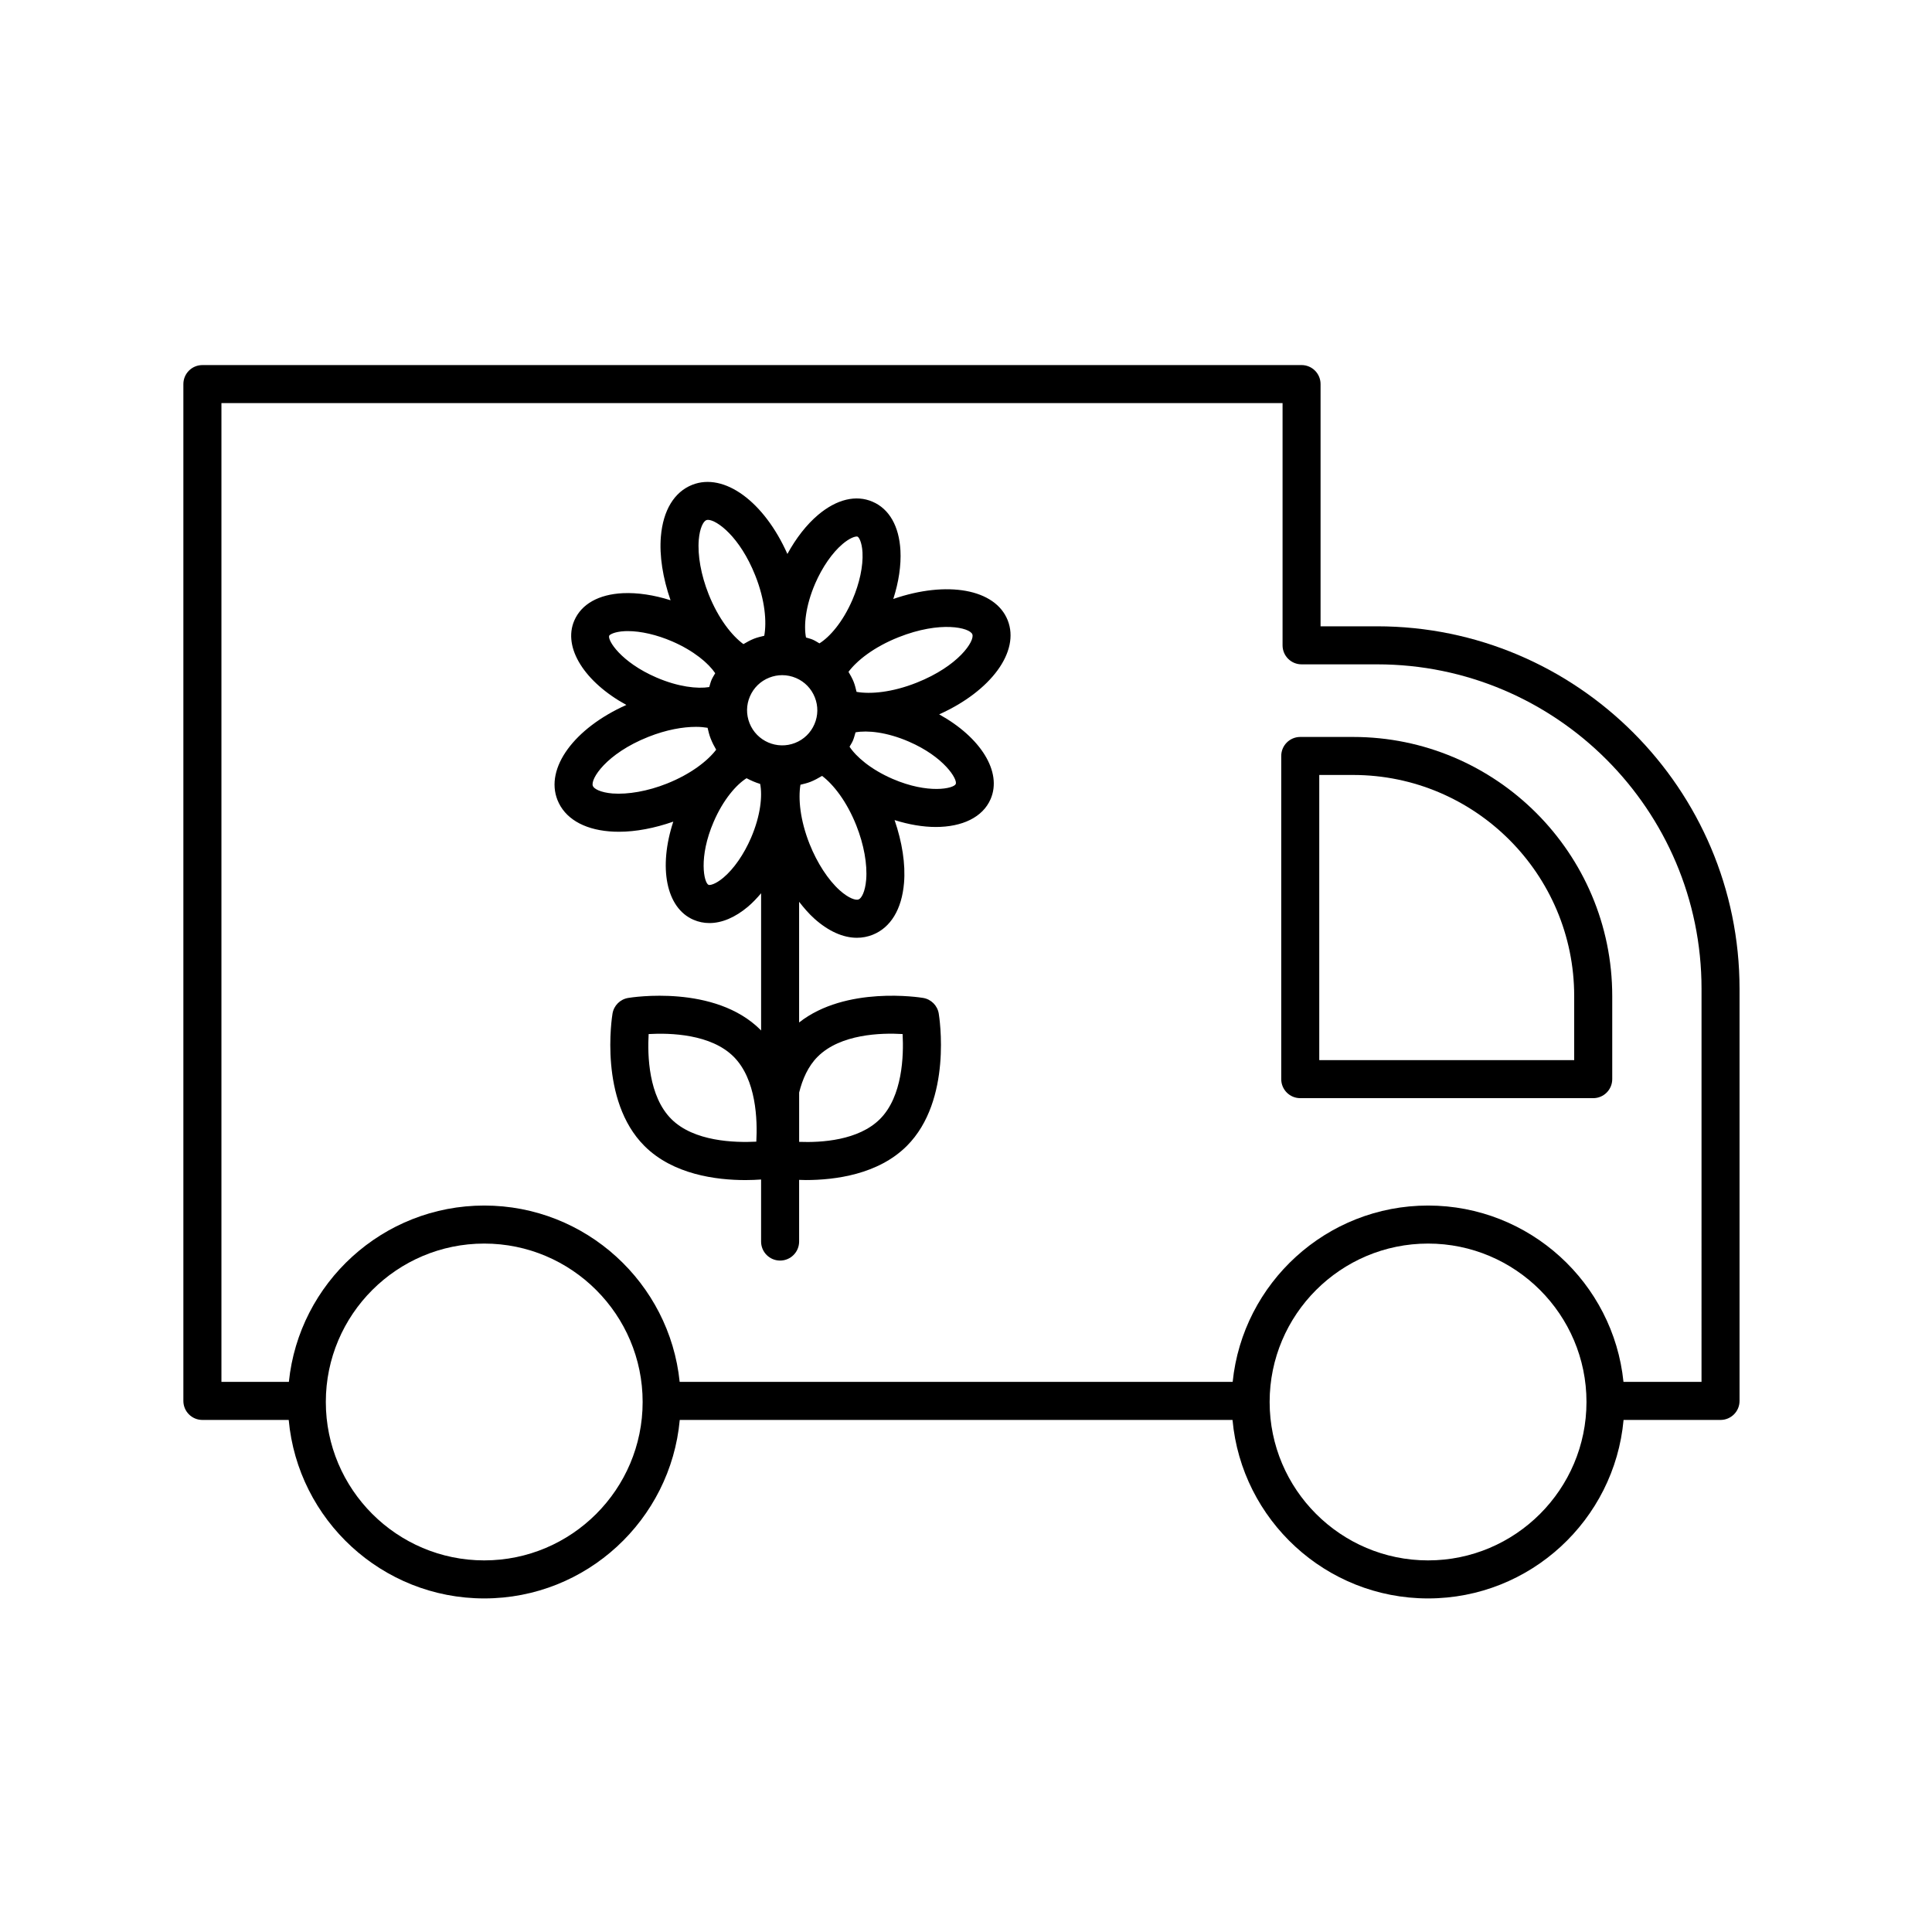
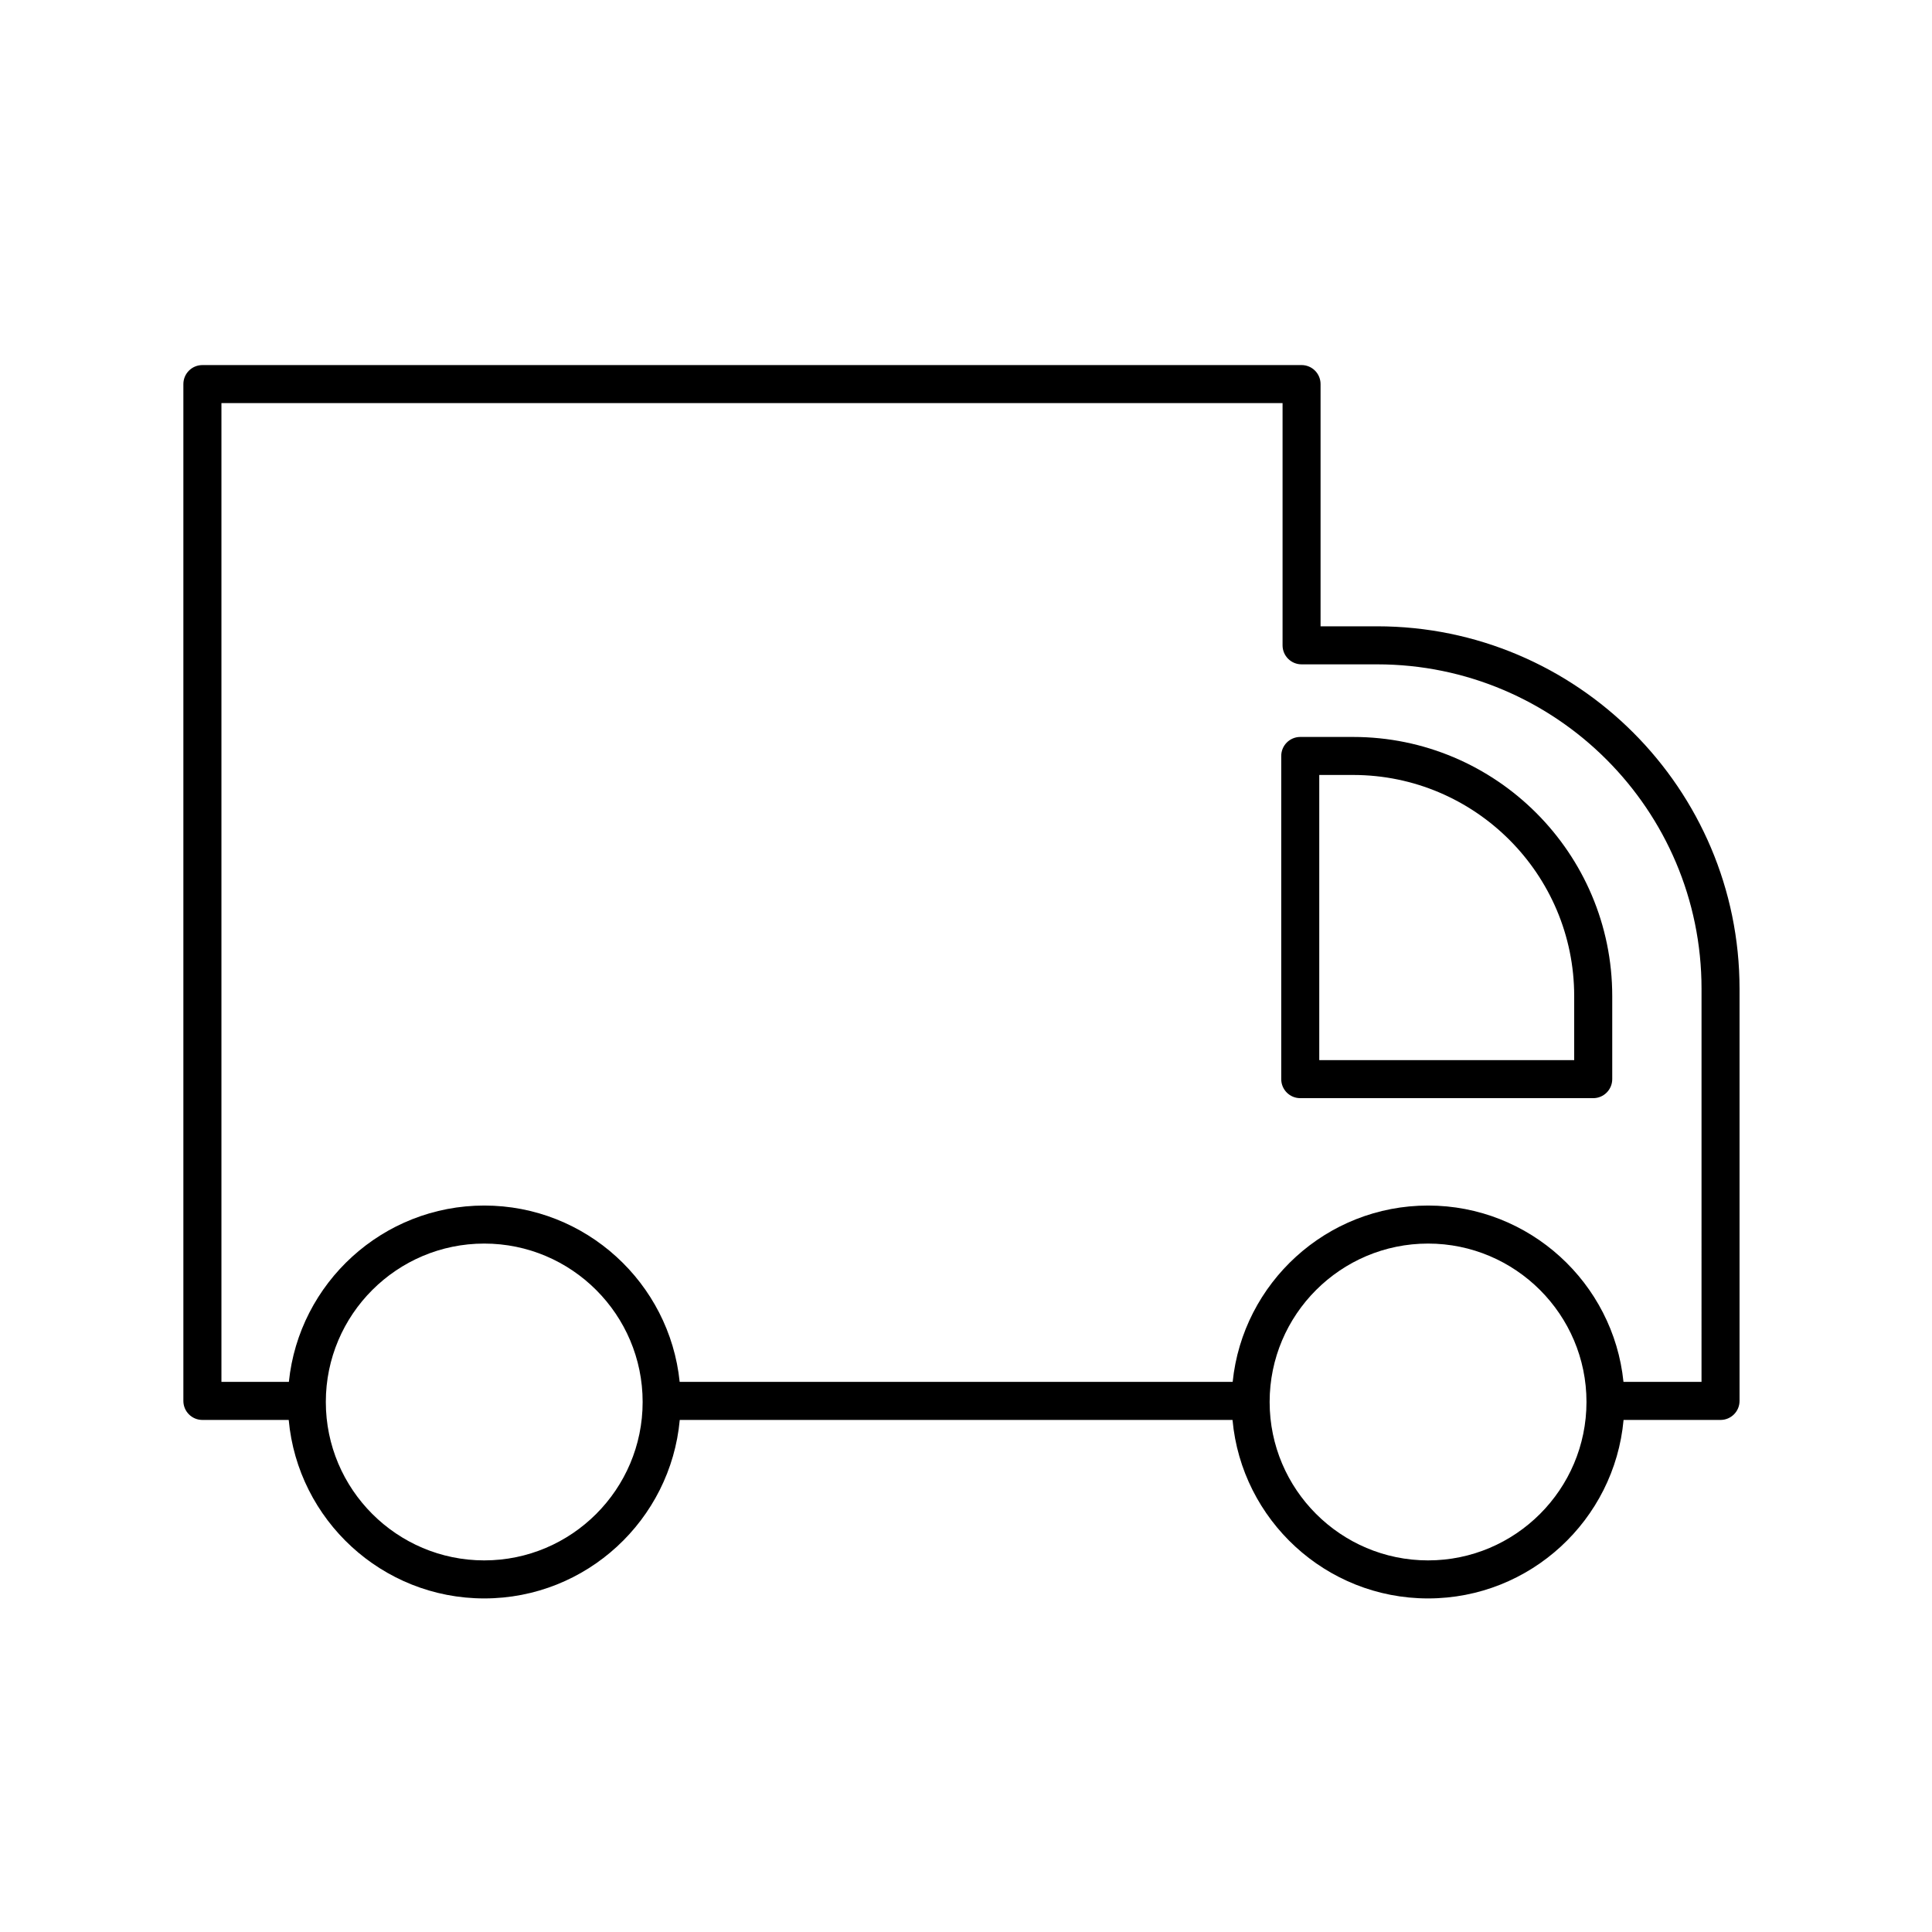
<svg xmlns="http://www.w3.org/2000/svg" fill="#000000" width="800px" height="800px" version="1.1" viewBox="144 144 512 512">
  <g>
-     <path d="m411.05 308.37c-3.305-8.316-16.113-10.539-30.32-5.637 1.441-4.473 2.109-8.926 1.895-12.867-0.348-6.414-2.969-11.004-7.371-12.898-4.398-1.91-9.531-0.664-14.445 3.477-3.055 2.574-5.859 6.176-8.141 10.363-6.16-13.855-16.742-21.664-25.215-18.328-4.777 1.895-7.727 6.762-8.312 13.707-0.434 5.09 0.52 11.012 2.562 16.887-4.402-1.402-8.777-2.055-12.625-1.875-6.418 0.309-11 2.887-12.887 7.262-3.098 7.18 2.766 16.309 13.801 22.355-13.816 6.172-21.609 16.738-18.258 25.191 1.895 4.769 6.762 7.723 13.707 8.312 0.84 0.07 1.703 0.105 2.59 0.105 4.492 0 9.461-0.957 14.398-2.684-3.969 12.055-1.945 22.859 5.352 26.008 1.352 0.586 2.766 0.871 4.227 0.871 3.301 0 6.812-1.477 10.219-4.348 1.203-1.02 2.359-2.238 3.473-3.547v36.375c-0.055-0.055-0.102-0.121-0.156-0.176-12.117-12.117-34.152-8.613-35.082-8.457-2.125 0.352-3.789 2.016-4.141 4.141-0.156 0.934-3.656 22.965 8.457 35.082 7.578 7.578 19.027 9.043 26.773 9.043 1.586 0 2.938-0.07 4.144-0.152v16.445c0 2.785 2.258 5.039 5.039 5.039s5.039-2.254 5.039-5.039v-16.348c0.586 0.016 1.133 0.047 1.773 0.047 7.75 0 19.199-1.473 26.773-9.043 12.117-12.117 8.613-34.148 8.457-35.082-0.352-2.125-2.016-3.789-4.141-4.141-0.875-0.145-20.465-3.25-32.863 6.508v-31.988c1.285 1.652 2.621 3.195 4.039 4.469 3.734 3.344 7.617 5.074 11.281 5.074 1.43 0 2.828-0.266 4.168-0.797 4.777-1.895 7.727-6.762 8.312-13.707 0.43-5.031-0.504-10.883-2.5-16.688 3.848 1.215 7.566 1.828 10.926 1.828 6.969 0 12.434-2.551 14.523-7.394 3.125-7.231-2.664-16.391-13.633-22.449 13.723-6.176 21.461-16.625 18.16-24.945zm-68.41 27.289c-0.918-2.309-0.883-4.836 0.105-7.117 0.984-2.281 2.801-4.047 5.109-4.957 1.113-0.441 2.273-0.66 3.438-0.66 1.254 0 2.504 0.258 3.688 0.766 2.281 0.984 4.039 2.801 4.957 5.113 0.918 2.309 0.883 4.836-0.105 7.117-0.984 2.281-2.801 4.047-5.109 4.957-4.762 1.887-10.188-0.438-12.082-5.219zm17.379-36.988c1.891-4.363 4.543-8.203 7.297-10.523 1.82-1.531 3.152-1.965 3.727-1.965 0.102 0 0.176 0.016 0.227 0.035 0.344 0.152 1.148 1.41 1.301 4.195 0.195 3.598-0.777 8.156-2.66 12.523-2.578 5.977-6.062 9.895-8.75 11.562-0.594-0.332-1.152-0.715-1.793-0.992-0.578-0.246-1.18-0.371-1.77-0.562-0.613-3.106-0.145-8.32 2.422-14.273zm-30.836-11.637c0.266-3.125 1.219-4.883 1.988-5.184 0.125-0.051 0.277-0.082 0.453-0.082 2.293 0 8.438 4.418 12.543 14.777 2.602 6.551 3.039 12.305 2.367 15.941-0.934 0.227-1.863 0.438-2.769 0.797-0.973 0.387-1.863 0.898-2.75 1.414-2.988-2.18-6.625-6.676-9.23-13.246-2.004-5.043-2.949-10.297-2.602-14.418zm-23.738 25.426c0.109-0.262 1.344-1.059 4.121-1.195 0.273-0.012 0.543-0.016 0.828-0.016 3.457 0 7.668 0.973 11.719 2.719 5.785 2.5 9.648 5.812 11.426 8.438-0.324 0.578-0.695 1.125-0.961 1.738-0.273 0.629-0.414 1.289-0.621 1.934-3.129 0.508-8.195-0.031-13.984-2.527-9.422-4.059-13.043-9.902-12.527-11.09zm0.852 41.82c-3.129-0.266-4.883-1.215-5.188-1.996-0.715-1.793 3.551-8.574 14.695-13 4.805-1.91 9.199-2.66 12.637-2.66 1.148 0 2.156 0.102 3.074 0.25 0.227 0.969 0.453 1.934 0.828 2.871 0.406 1.031 0.902 2.004 1.449 2.934-2.246 2.941-6.688 6.453-13.074 8.988-5.047 2.008-10.297 2.922-14.422 2.613zm36.727 11.766c-1.883 4.367-4.543 8.203-7.297 10.523-2.133 1.797-3.586 2.07-3.949 1.93-1.23-0.527-2.711-7.309 1.355-16.723 2.562-5.934 6.019-9.844 8.707-11.539 1.16 0.605 2.352 1.137 3.606 1.512 0.621 3.106 0.152 8.324-2.422 14.297zm1.406 80.508c-5.738 0.289-16.539-0.012-22.523-5.996-6.035-6.035-6.34-16.816-6.012-22.523 5.727-0.324 16.496-0.023 22.531 6.004 6.023 6.035 6.324 16.801 6.004 22.516zm16.258-22.516c6.031-6.027 16.809-6.352 22.512-6.004 0.312 5.719-0.012 16.535-5.996 22.523-5.684 5.68-15.527 6.277-21.422 6.047v-13.07c0.879-3.527 2.359-6.953 4.906-9.496zm12.852-46.863c-0.266 3.125-1.219 4.883-1.996 5.184-0.762 0.312-2.664-0.312-5.008-2.414-3.074-2.762-5.984-7.238-7.992-12.281-2.539-6.398-3.023-12.047-2.418-15.699 0.898-0.223 1.797-0.43 2.68-0.777 1.078-0.43 2.074-0.984 3.047-1.566 2.957 2.223 6.516 6.68 9.078 13.133 2.004 5.047 2.957 10.301 2.609 14.422zm23.742-25.402c-0.527 1.223-7.316 2.711-16.727-1.355-5.809-2.516-9.668-5.875-11.418-8.531 0.289-0.527 0.629-1.012 0.871-1.57 0.316-0.73 0.492-1.492 0.719-2.242 3.125-0.57 8.246-0.082 14.102 2.449 9.41 4.07 12.984 10.02 12.453 11.25zm-10.363-26.855c-6.551 2.606-12.289 3.074-15.922 2.434-0.223-0.883-0.418-1.773-0.762-2.637-0.371-0.941-0.875-1.809-1.375-2.672 2.203-2.961 6.707-6.57 13.27-9.176 11.148-4.422 18.852-2.527 19.543-0.781 0.703 1.746-3.609 8.41-14.754 12.832z" />
    <path d="m508.95 309.98h-14.988v-64.195c0-2.785-2.258-5.039-5.039-5.039l-291.29 0.004c-2.781 0-5.039 2.254-5.039 5.039v269.47c0 2.785 2.258 5.039 5.039 5.039h22.879c2.414 26.48 24.719 47.301 51.816 47.301 27.102 0 49.398-20.824 51.812-47.301h146.49c2.414 26.48 24.719 47.301 51.816 47.301 27.102 0 49.402-20.824 51.816-47.301h25.695c2.781 0 5.039-2.254 5.039-5.039v-109.23c-0.012-52.957-43.098-96.051-96.051-96.051zm-236.62 247.54c-23.148 0-41.984-18.832-41.984-41.984 0-23.148 18.832-41.977 41.984-41.977 23.145 0 41.977 18.828 41.977 41.977 0 23.152-18.832 41.984-41.977 41.984zm250.12 0c-23.148 0-41.984-18.832-41.984-41.984 0-23.148 18.832-41.977 41.984-41.977 23.148 0 41.984 18.828 41.984 41.977-0.004 23.152-18.84 41.984-41.984 41.984zm72.469-47.305h-20.68c-2.672-26.215-24.879-46.734-51.785-46.734-26.91 0-49.113 20.52-51.785 46.734h-146.55c-2.672-26.215-24.879-46.734-51.781-46.734s-49.113 20.52-51.785 46.734h-17.871v-259.39h281.21v64.195c0 2.785 2.258 5.039 5.039 5.039h20.027c47.402 0 85.965 38.566 85.965 85.969z" />
    <path d="m502.58 339.3h-14c-2.781 0-5.039 2.254-5.039 5.039v85.645c0 2.785 2.258 5.039 5.039 5.039h77.641c2.781 0 5.039-2.254 5.039-5.039v-22c0-37.875-30.812-68.684-68.68-68.684zm58.605 85.641h-67.566v-75.566h8.961c32.312 0 58.598 26.289 58.598 58.602v16.965z" />
  </g>
</svg>